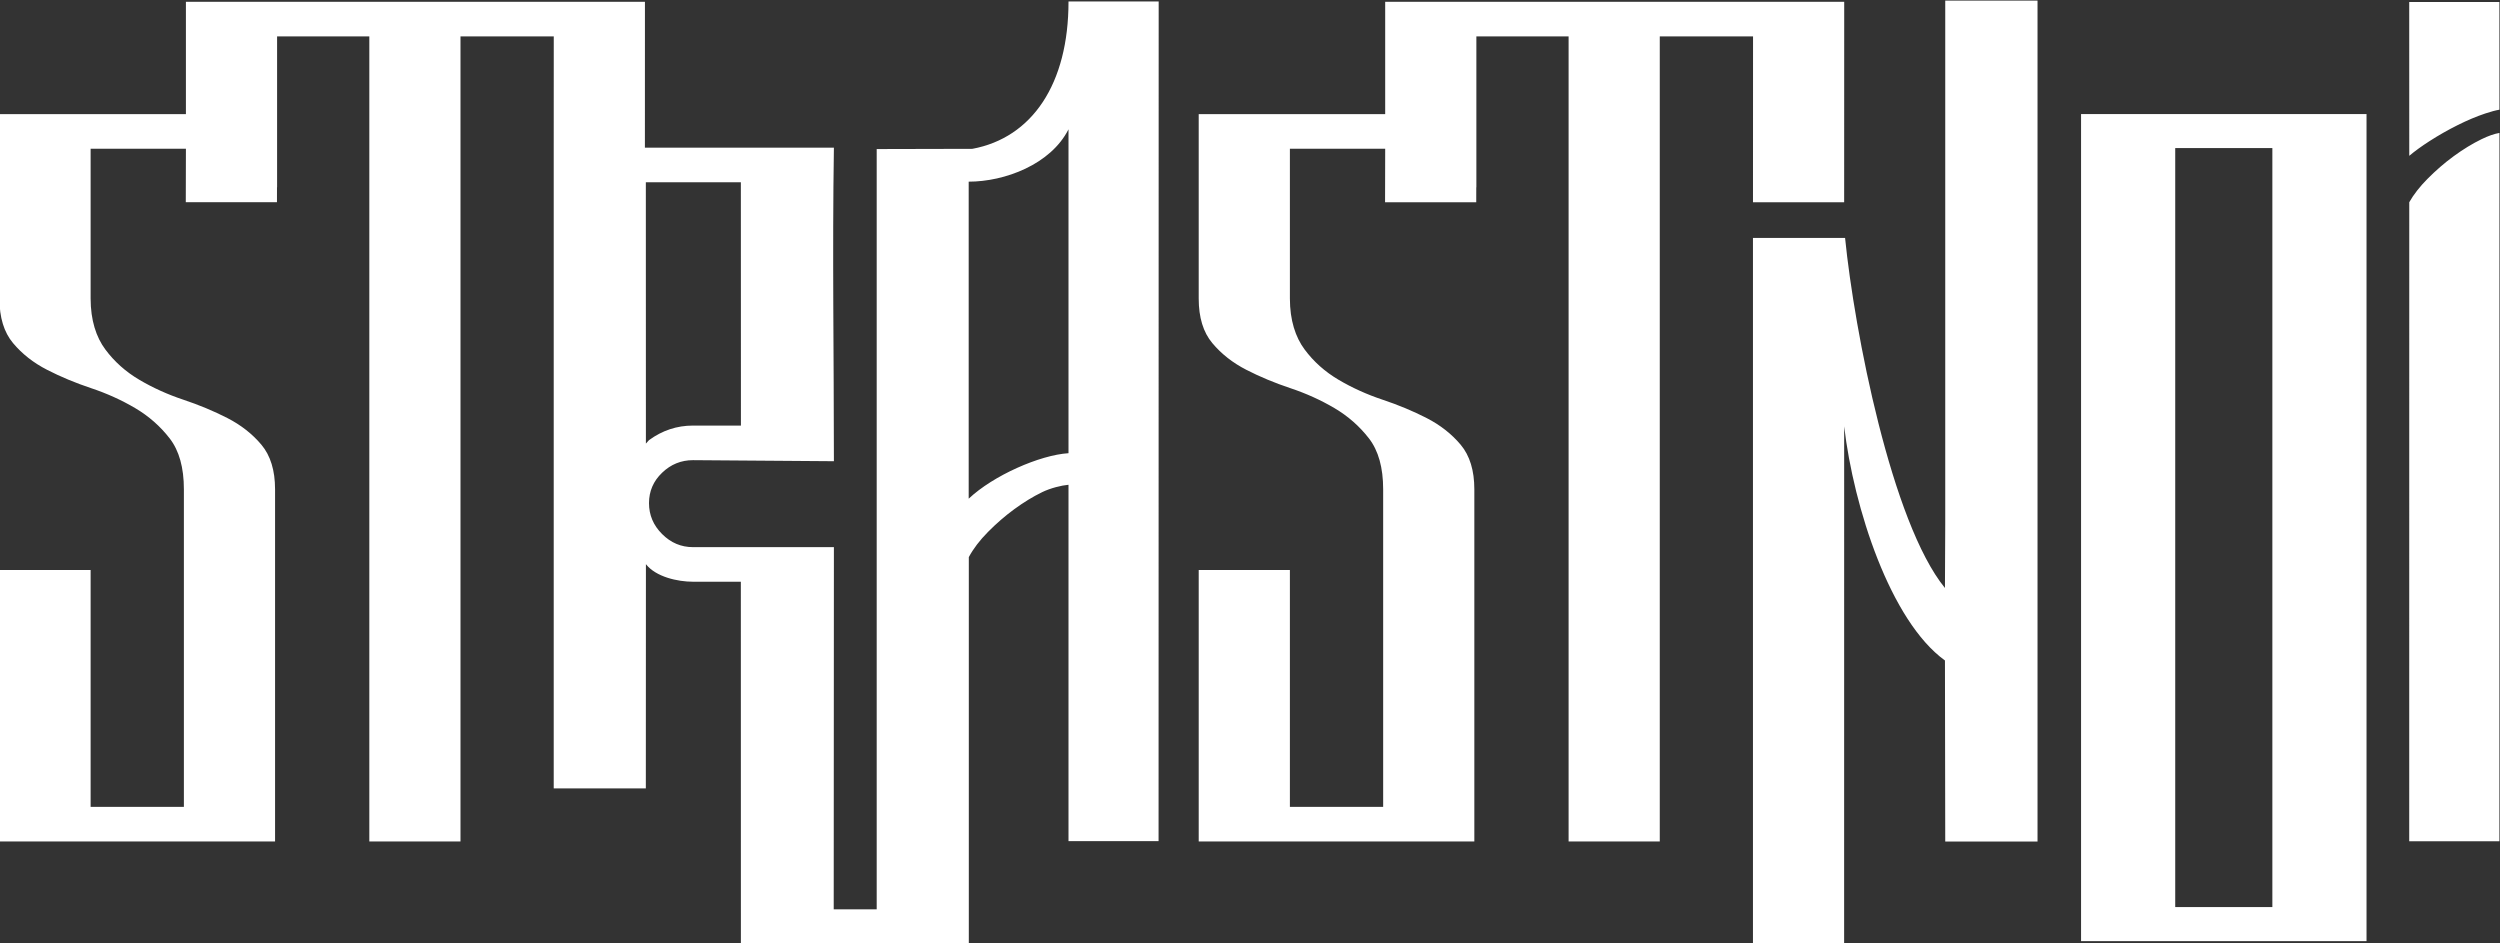
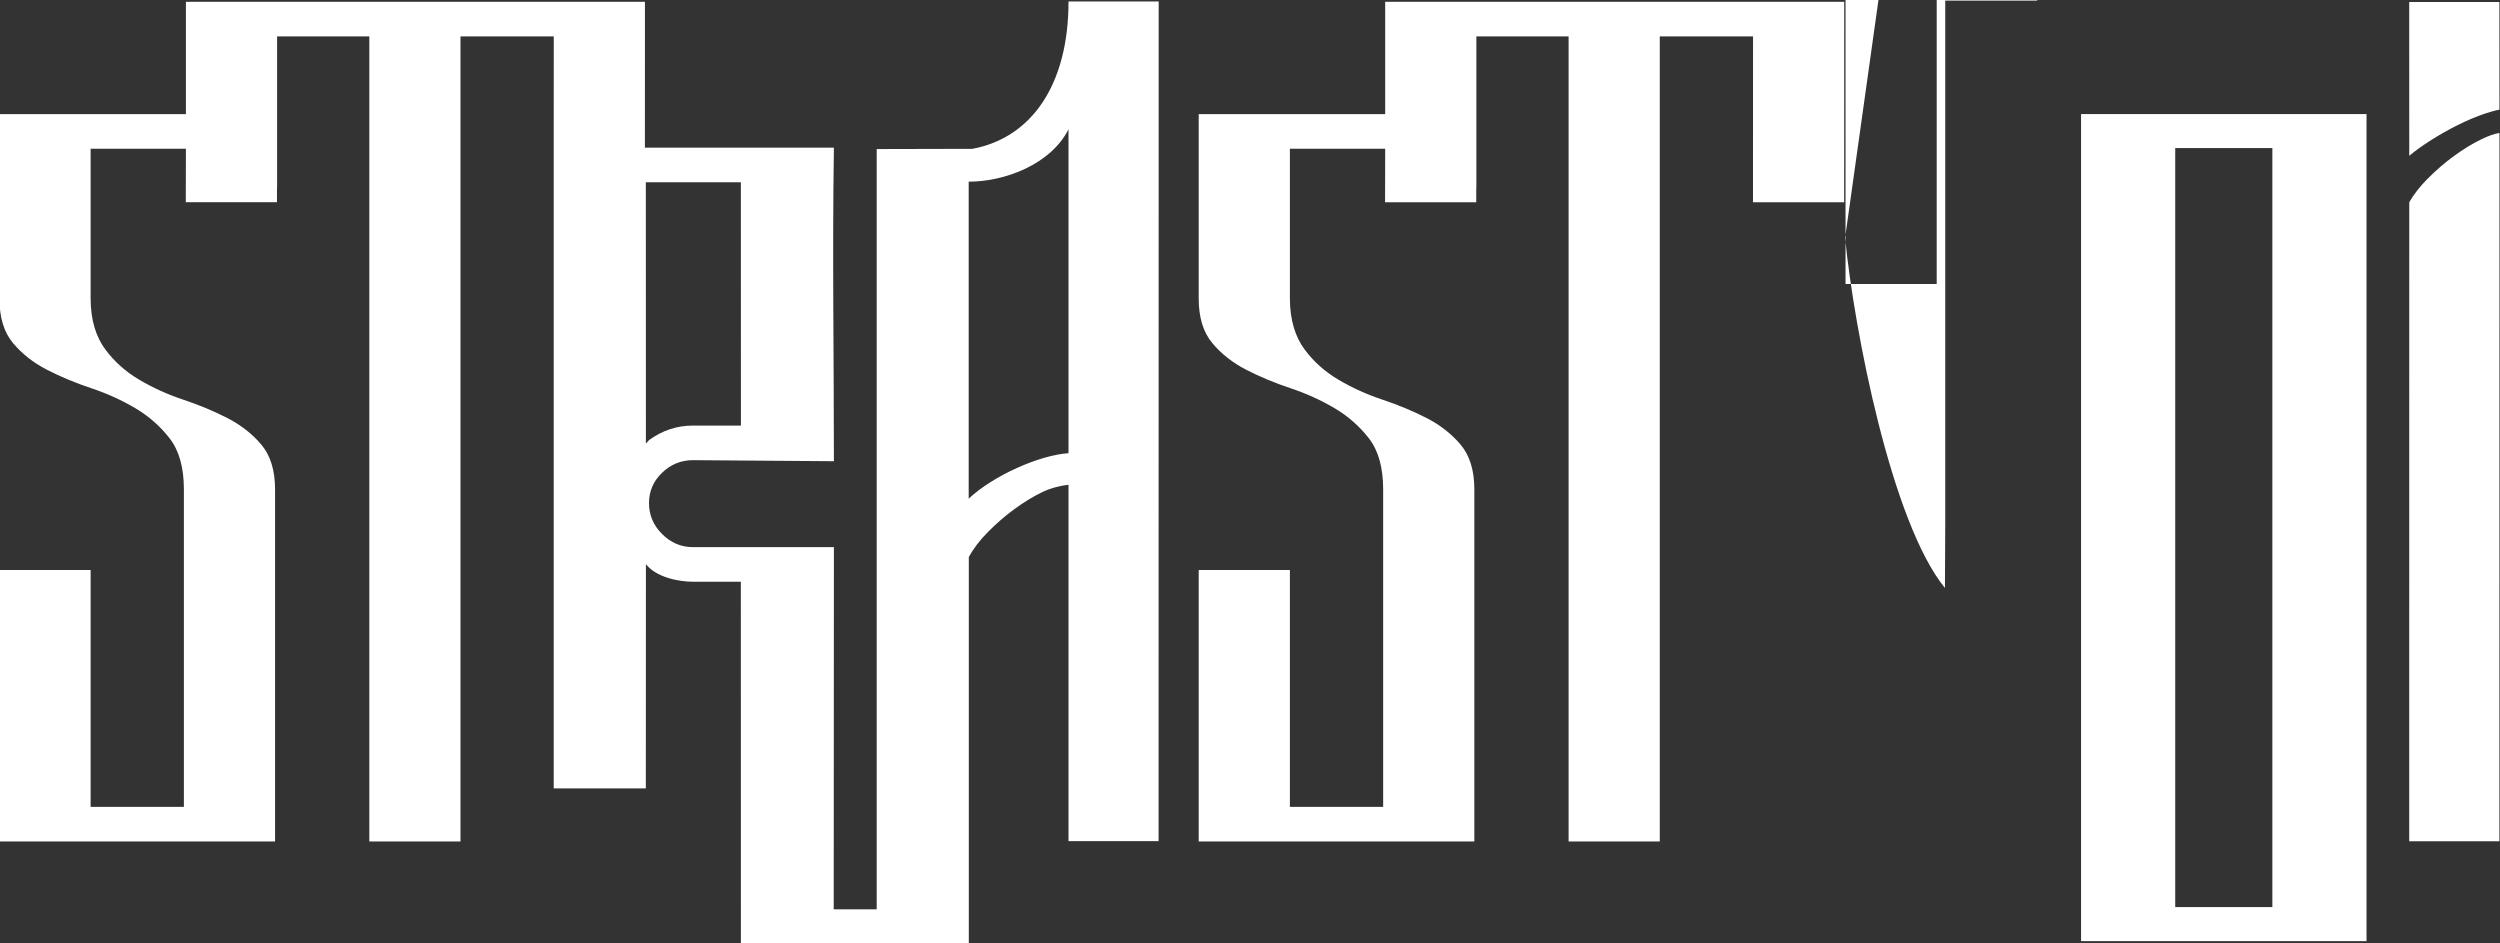
<svg xmlns="http://www.w3.org/2000/svg" xml:space="preserve" width="248.3mm" height="93.688mm" version="1.1" style="shape-rendering:geometricPrecision; text-rendering:geometricPrecision; image-rendering:optimizeQuality; fill-rule:evenodd; clip-rule:evenodd" viewBox="0 0 24830 9368.8">
  <rect x="0" y="0" width="24830" height="9368.8" fill="#333333" stroke="none" />
  <defs>
    <style type="text/css"> .fil0 {fill:white} </style>
  </defs>
  <g id="Слой_x0020_1">
-     <path class="fil0" d="M6405.13 1466.61l0.42 -1448.53 -4559.08 0 0 1115.37 -1852.06 0 0 1831.93c0,187.39 45.06,334.87 135.3,442.39 90.11,107.68 202.98,196.16 338.29,265.41 135.35,69.47 281.05,130.11 437.2,182.14 156.09,52.09 301.83,118.08 437.13,197.79 135.31,79.86 249.82,180.55 343.48,301.85 93.73,121.49 140.55,289.87 140.55,504.82l0 3153.92 -926.35 0 0 -2352.39 -905.6 0 0 2695.87 2737.5 0 0 -3497.4c0,-187.34 -45.2,-334.67 -135.3,-442.35 -90.27,-107.53 -202.98,-195.98 -338.3,-265.41 -135.29,-69.29 -281.04,-130.15 -437.16,-182.17 -156.14,-52.05 -301.87,-117.89 -437.18,-197.74 -135.3,-79.7 -248.16,-180.42 -338.27,-301.91 -90.27,-121.28 -145.69,-289.65 -145.69,-504.82l0 -1488.43 946.46 0 -1.28 531.58 905.59 0 0.22 -148.12 1.06 0 0 -1498.85 915.98 0 0 7995.62 905.53 0 0 -7995.62 926.38 0 -0.42 1105.09 0 6363.68 914.88 0c0.65,-742.25 0.82,-1484.67 0.77,-2227.09 99.1,126.55 314.58,174.45 467.8,174.45l475.03 0 0.45 3597.24c755.3,0 1508.95,-0.83 2263.73,-0.83 0,-1280.33 0,-2560.66 0,-3840.99 44.93,-83.46 107.94,-166.53 191,-250.38 82.26,-83.05 169.85,-159.3 261.62,-226.32 92.81,-67.79 184.41,-123.91 276.06,-168.51 82.58,-40.22 192.84,-67.55 261.44,-73.13l0 3539.08 894.54 0 1.06 -8339.64 -895.6 0c0.67,820.24 -362.01,1353.85 -954.85,1463.94l-950.13 2.24c0,2517.76 0,5033.66 0,7551.06l-426.92 0c0,-1196.27 1.82,-2398.56 1.82,-3597.27l-1399.25 0c-118.13,0 -220.42,-43.25 -307.05,-130.1 -86.95,-86.69 -130.11,-189.02 -130.11,-307.09 0,-117.88 43.16,-218.57 130.11,-301.84 86.63,-83.28 188.92,-124.91 307.05,-124.91l1399.3 10.48c0.01,-1034.61 -16.15,-2080.99 -0.04,-3114.05 -86.62,-0.17 -1090.43,-0.12 -1877.11,-0.06zm17523.22 6888.96l0 0 0.41 -6347.33c44.01,-77 103.66,-153.64 180.28,-231.03 82.23,-83.05 169.86,-159.29 261.6,-226.3 92.82,-67.79 184.46,-123.86 276.06,-168.52 67.04,-32.71 126.03,-53.18 177.69,-62.2l-0.42 7035.38 -895.62 0zm0.41 -6807.9l0 0c54.46,-46.15 121.51,-94.84 201.13,-146.04 89.87,-57.76 183,-110.74 279.28,-158.9 96.29,-48.13 187.8,-86.68 274.45,-115.56 55.46,-18.47 102.39,-31.06 140.77,-37.71l-0.42 -1069.78 -895.62 0 0.41 1527.99zm-3259.73 7799.32l0 0 2835.26 0 0 -8213.96 -2835.26 0 0 8213.96zm935.26 -7876.13l0 0 964.75 0 0 7538.3 -964.75 0 0 -7538.3zm-3279.03 892.52l0 0c92.84,928.51 462.05,2826.57 991.89,3476.51l2.95 -631.04 0 -5202.72c305.53,0 611.05,0 916.58,0l0 8352.09 -1.72 0 -914.86 0 -2.87 -1798.26c-542.52,-392.02 -906.63,-1519.13 -1001.02,-2325.42l-0.38 5139.63 -905.45 0 0 -7010.79 914.88 0zm-914.8 -354.85l0 0 905.6 0 0.59 -1990.45 -4559.07 0 0 1115.37 -1852.08 0 0 1831.93c0,187.39 45.06,334.87 135.32,442.39 90.1,107.68 202.98,196.16 338.28,265.41 135.34,69.47 281.05,130.11 437.21,182.14 156.09,52.09 301.84,118.08 437.11,197.79 135.32,79.86 249.82,180.55 343.5,301.85 93.72,121.49 140.55,289.87 140.55,504.82l0 3153.92 -926.36 0 0 -2352.39 -905.61 0 0 2695.87 2737.5 0 0 -3497.4c0,-187.34 -45.19,-334.67 -135.29,-442.35 -90.26,-107.53 -202.98,-195.98 -338.28,-265.41 -135.31,-69.29 -281.05,-130.15 -437.16,-182.17 -156.14,-52.05 -301.89,-117.89 -437.19,-197.74 -135.32,-79.7 -248.17,-180.42 -338.27,-301.91 -90.26,-121.28 -145.7,-289.65 -145.7,-504.82l0 -1488.43 946.47 0 -1.28 531.58 905.58 0 0.22 -148.12 1.06 0 0 -1498.85 915.98 0 0 7995.62 905.53 0 0 -7995.62 926.39 0 -0.6 1646.97zm-10051.68 2218.22l0 0 -475.8 0c-159.72,0 -305.47,48.32 -437.16,144.62l-30.86 34.29c-0.23,-865.28 -0.55,-1730.51 -0.55,-2595.41l943.75 0c0,805.58 0.21,1610.82 0.62,2416.5zm2262.15 726.28l0 0 0 -3148.8c358.75,0 815.05,-171.45 991.38,-519.9l0 3216.81c-284.44,17.81 -747.3,221.48 -991.38,451.89z" />
+     <path class="fil0" d="M6405.13 1466.61l0.42 -1448.53 -4559.08 0 0 1115.37 -1852.06 0 0 1831.93c0,187.39 45.06,334.87 135.3,442.39 90.11,107.68 202.98,196.16 338.29,265.41 135.35,69.47 281.05,130.11 437.2,182.14 156.09,52.09 301.83,118.08 437.13,197.79 135.31,79.86 249.82,180.55 343.48,301.85 93.73,121.49 140.55,289.87 140.55,504.82l0 3153.92 -926.35 0 0 -2352.39 -905.6 0 0 2695.87 2737.5 0 0 -3497.4c0,-187.34 -45.2,-334.67 -135.3,-442.35 -90.27,-107.53 -202.98,-195.98 -338.3,-265.41 -135.29,-69.29 -281.04,-130.15 -437.16,-182.17 -156.14,-52.05 -301.87,-117.89 -437.18,-197.74 -135.3,-79.7 -248.16,-180.42 -338.27,-301.91 -90.27,-121.28 -145.69,-289.65 -145.69,-504.82l0 -1488.43 946.46 0 -1.28 531.58 905.59 0 0.22 -148.12 1.06 0 0 -1498.85 915.98 0 0 7995.62 905.53 0 0 -7995.62 926.38 0 -0.42 1105.09 0 6363.68 914.88 0c0.65,-742.25 0.82,-1484.67 0.77,-2227.09 99.1,126.55 314.58,174.45 467.8,174.45l475.03 0 0.45 3597.24c755.3,0 1508.95,-0.83 2263.73,-0.83 0,-1280.33 0,-2560.66 0,-3840.99 44.93,-83.46 107.94,-166.53 191,-250.38 82.26,-83.05 169.85,-159.3 261.62,-226.32 92.81,-67.79 184.41,-123.91 276.06,-168.51 82.58,-40.22 192.84,-67.55 261.44,-73.13l0 3539.08 894.54 0 1.06 -8339.64 -895.6 0c0.67,820.24 -362.01,1353.85 -954.85,1463.94l-950.13 2.24c0,2517.76 0,5033.66 0,7551.06l-426.92 0c0,-1196.27 1.82,-2398.56 1.82,-3597.27l-1399.25 0c-118.13,0 -220.42,-43.25 -307.05,-130.1 -86.95,-86.69 -130.11,-189.02 -130.11,-307.09 0,-117.88 43.16,-218.57 130.11,-301.84 86.63,-83.28 188.92,-124.91 307.05,-124.91l1399.3 10.48c0.01,-1034.61 -16.15,-2080.99 -0.04,-3114.05 -86.62,-0.17 -1090.43,-0.12 -1877.11,-0.06zm17523.22 6888.96l0 0 0.41 -6347.33c44.01,-77 103.66,-153.64 180.28,-231.03 82.23,-83.05 169.86,-159.29 261.6,-226.3 92.82,-67.79 184.46,-123.86 276.06,-168.52 67.04,-32.71 126.03,-53.18 177.69,-62.2l-0.42 7035.38 -895.62 0zm0.41 -6807.9l0 0c54.46,-46.15 121.51,-94.84 201.13,-146.04 89.87,-57.76 183,-110.74 279.28,-158.9 96.29,-48.13 187.8,-86.68 274.45,-115.56 55.46,-18.47 102.39,-31.06 140.77,-37.71l-0.42 -1069.78 -895.62 0 0.41 1527.99zm-3259.73 7799.32l0 0 2835.26 0 0 -8213.96 -2835.26 0 0 8213.96zm935.26 -7876.13l0 0 964.75 0 0 7538.3 -964.75 0 0 -7538.3zm-3279.03 892.52l0 0c92.84,928.51 462.05,2826.57 991.89,3476.51l2.95 -631.04 0 -5202.72c305.53,0 611.05,0 916.58,0c-542.52,-392.02 -906.63,-1519.13 -1001.02,-2325.42l-0.38 5139.63 -905.45 0 0 -7010.79 914.88 0zm-914.8 -354.85l0 0 905.6 0 0.59 -1990.45 -4559.07 0 0 1115.37 -1852.08 0 0 1831.93c0,187.39 45.06,334.87 135.32,442.39 90.1,107.68 202.98,196.16 338.28,265.41 135.34,69.47 281.05,130.11 437.21,182.14 156.09,52.09 301.84,118.08 437.11,197.79 135.32,79.86 249.82,180.55 343.5,301.85 93.72,121.49 140.55,289.87 140.55,504.82l0 3153.92 -926.36 0 0 -2352.39 -905.61 0 0 2695.87 2737.5 0 0 -3497.4c0,-187.34 -45.19,-334.67 -135.29,-442.35 -90.26,-107.53 -202.98,-195.98 -338.28,-265.41 -135.31,-69.29 -281.05,-130.15 -437.16,-182.17 -156.14,-52.05 -301.89,-117.89 -437.19,-197.74 -135.32,-79.7 -248.17,-180.42 -338.27,-301.91 -90.26,-121.28 -145.7,-289.65 -145.7,-504.82l0 -1488.43 946.47 0 -1.28 531.58 905.58 0 0.22 -148.12 1.06 0 0 -1498.85 915.98 0 0 7995.62 905.53 0 0 -7995.62 926.39 0 -0.6 1646.97zm-10051.68 2218.22l0 0 -475.8 0c-159.72,0 -305.47,48.32 -437.16,144.62l-30.86 34.29c-0.23,-865.28 -0.55,-1730.51 -0.55,-2595.41l943.75 0c0,805.58 0.21,1610.82 0.62,2416.5zm2262.15 726.28l0 0 0 -3148.8c358.75,0 815.05,-171.45 991.38,-519.9l0 3216.81c-284.44,17.81 -747.3,221.48 -991.38,451.89z" />
  </g>
</svg>